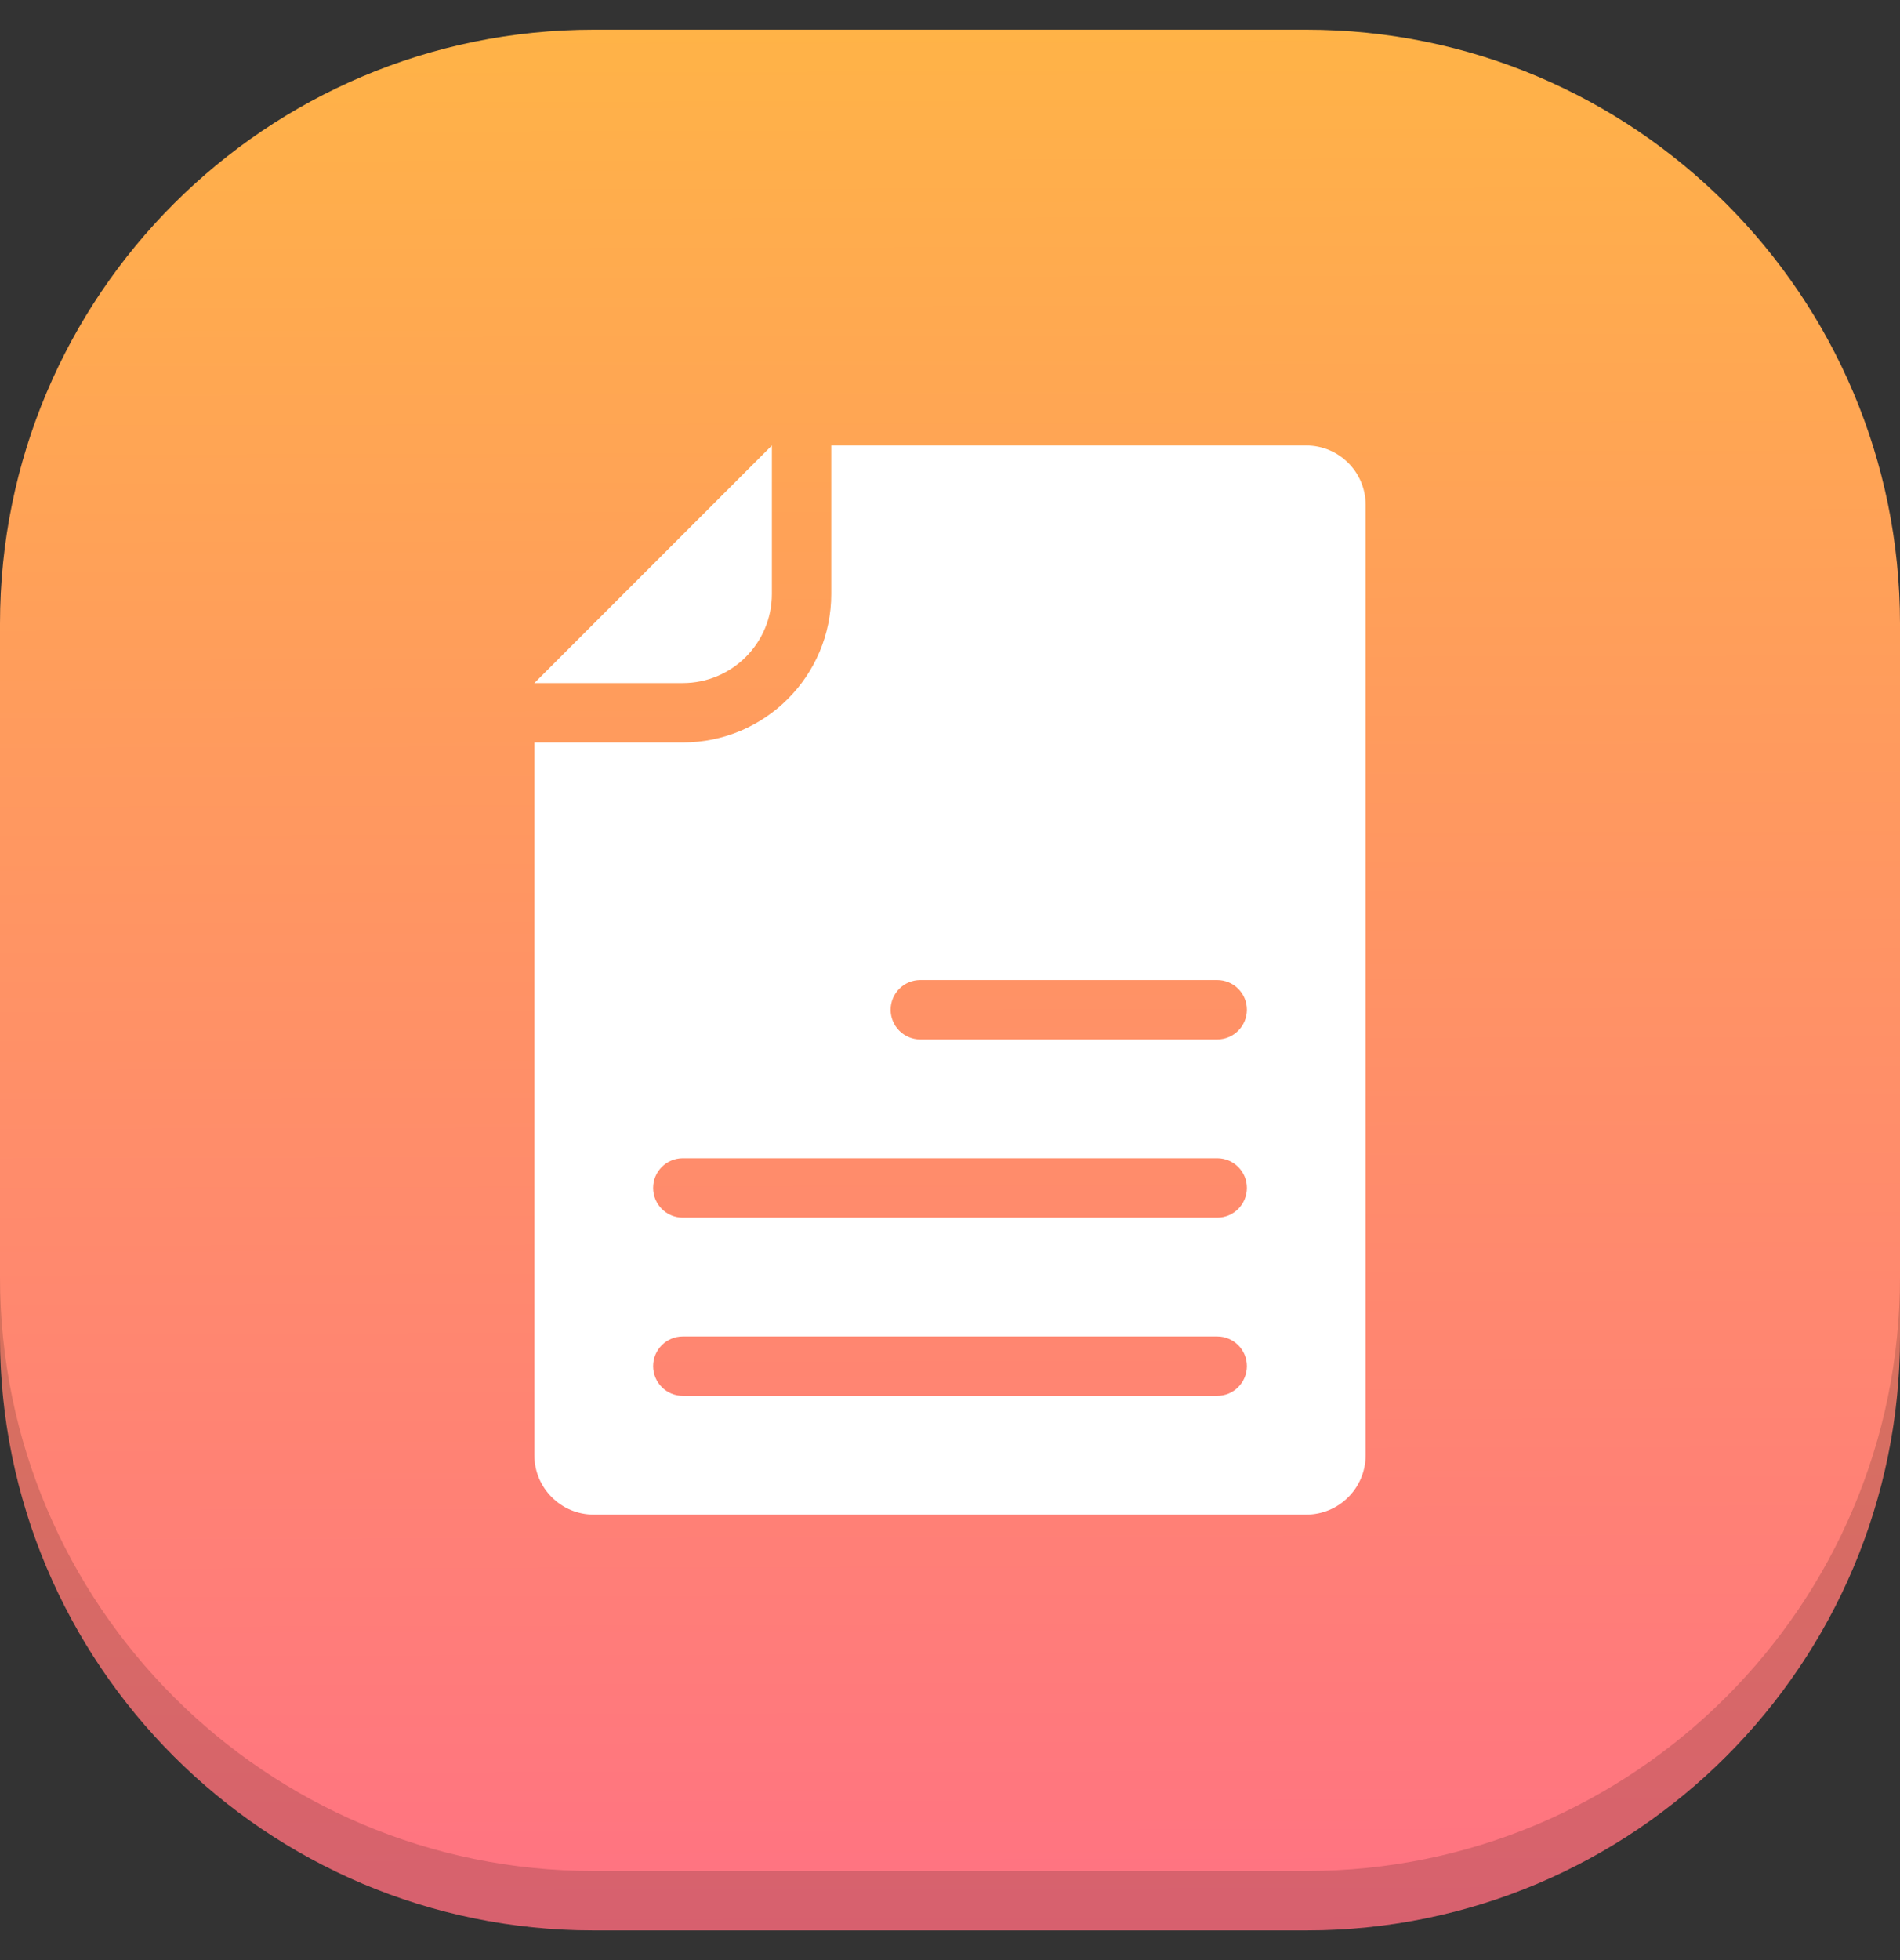
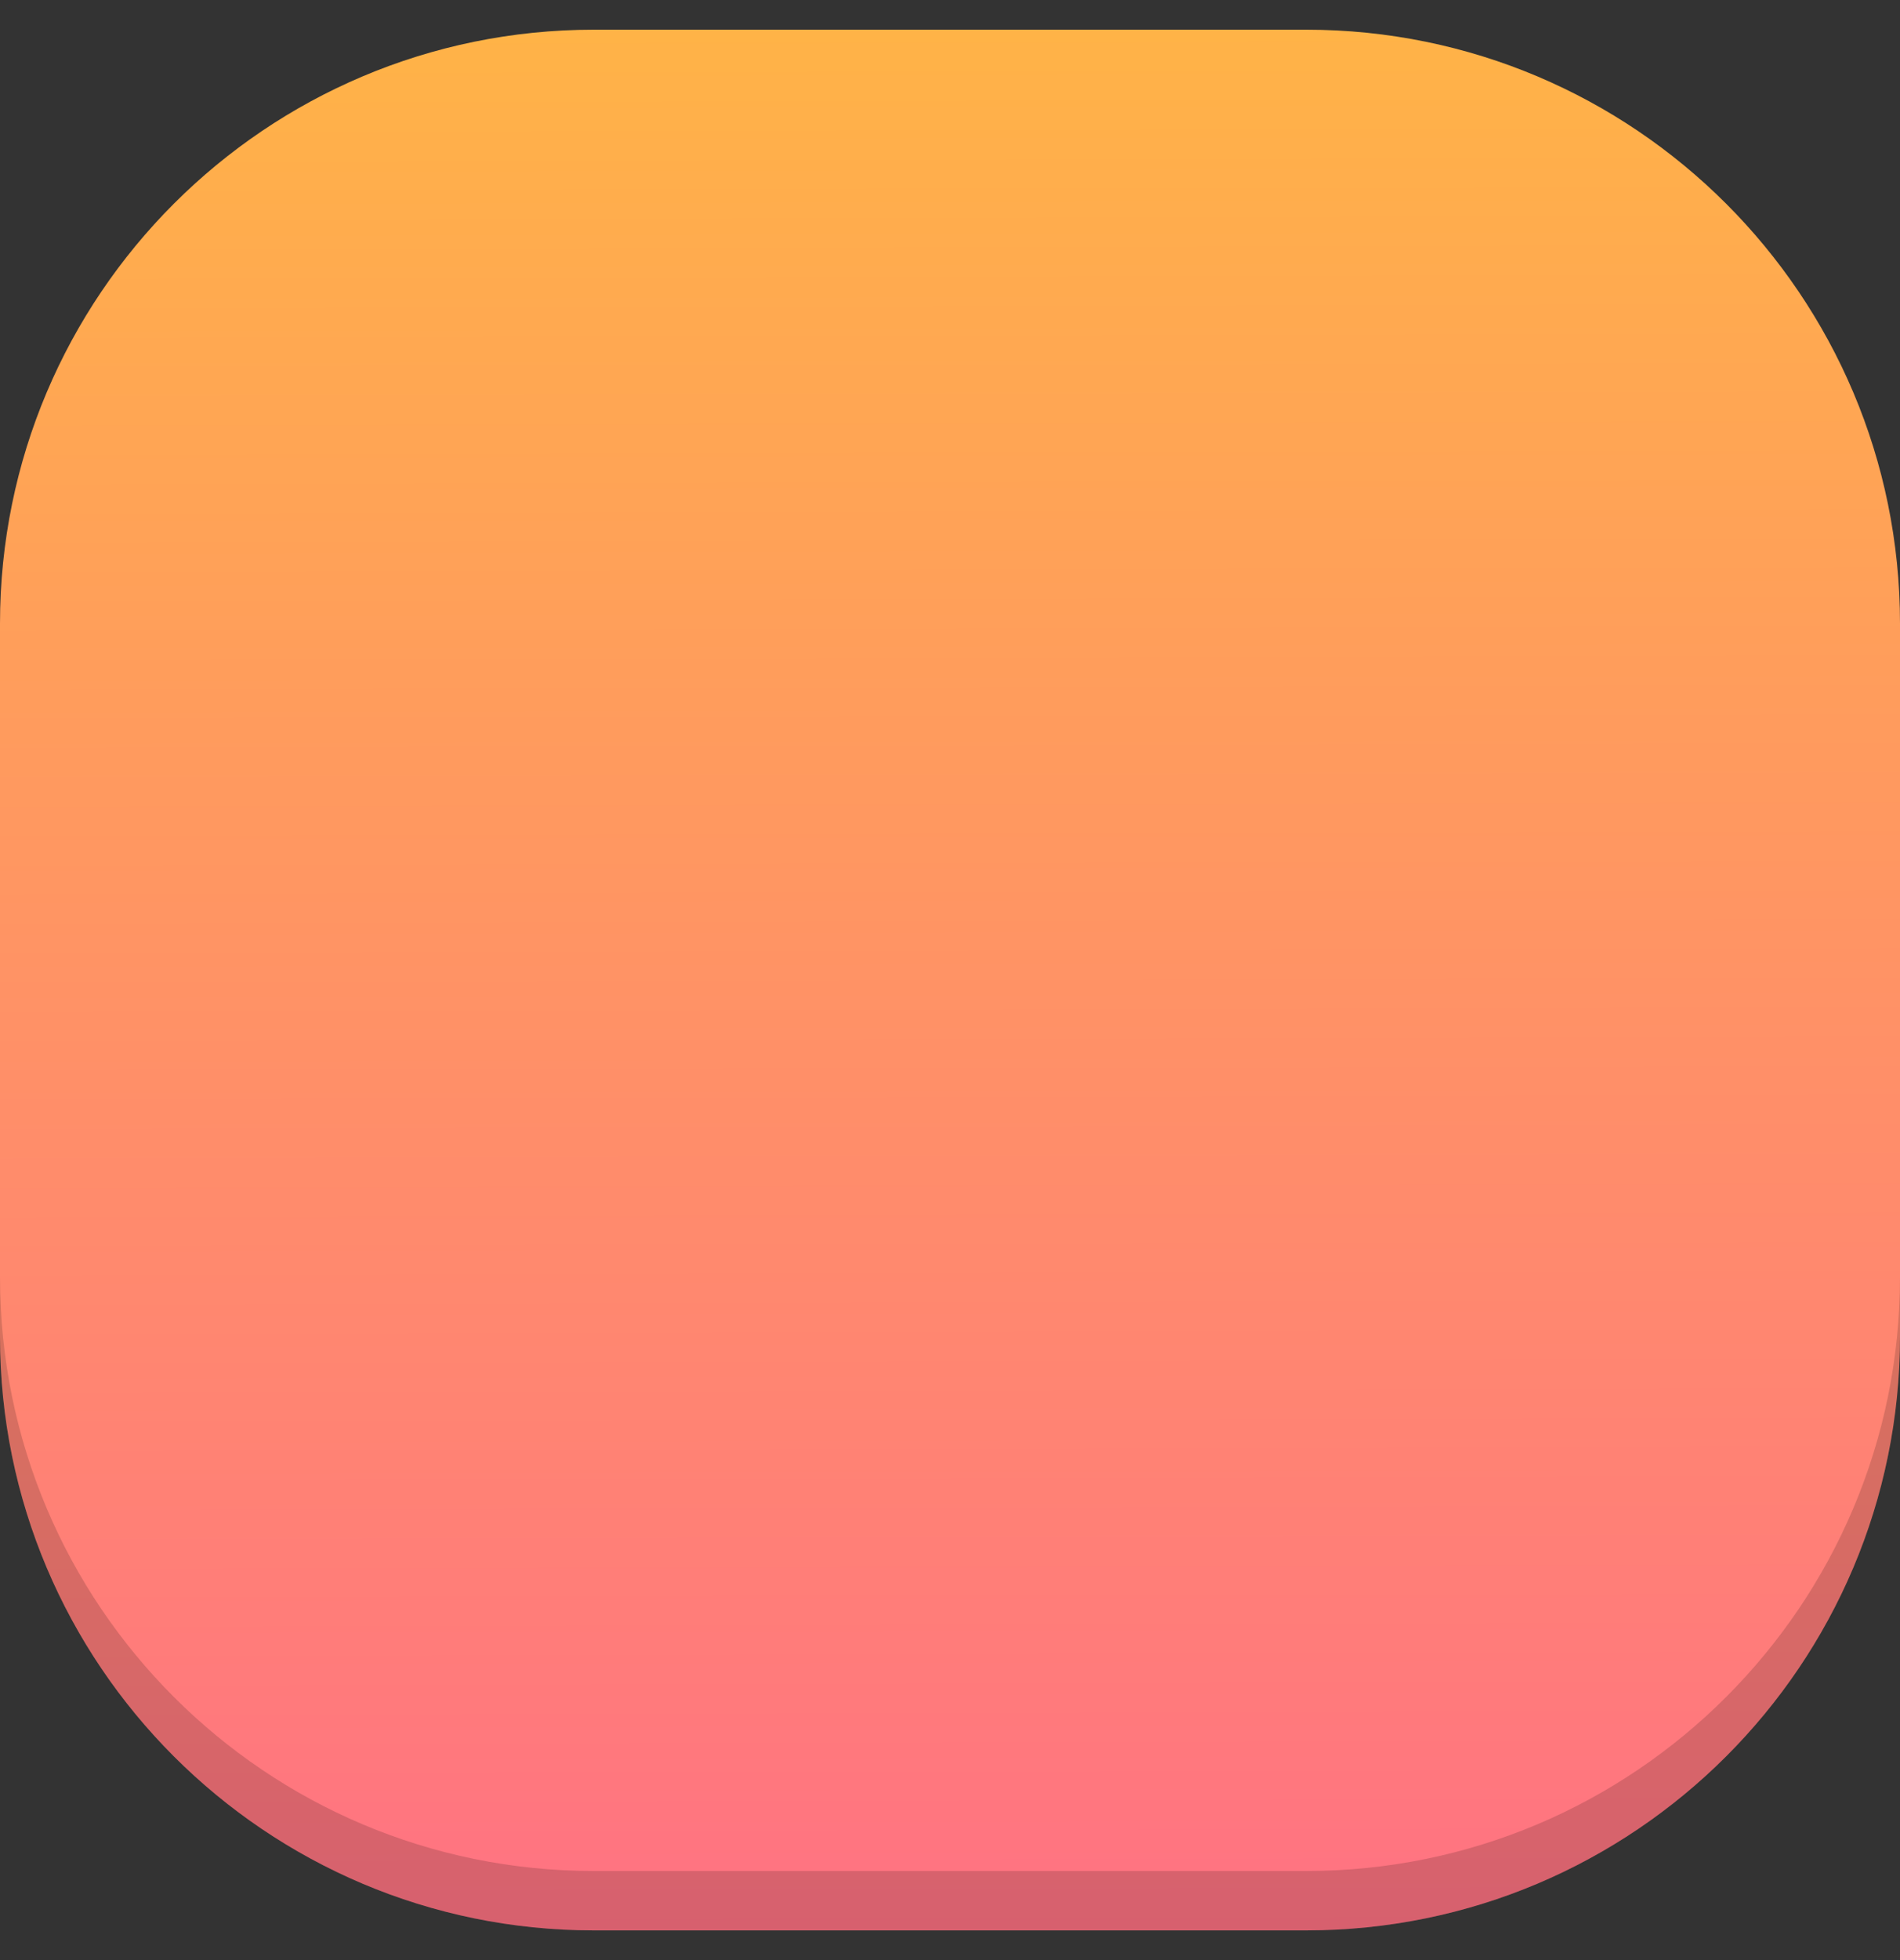
<svg xmlns="http://www.w3.org/2000/svg" width="32" height="33" viewBox="0 0 32 33" fill="none">
  <rect x="0" y="0" width="32" height="33" fill="#333333" stroke="none" />
  <path d="M22 0.5H10C4.477 0.5 0 4.977 0 10.5V22.5C0 28.023 4.477 32.5 10 32.5H22C27.523 32.5 32 28.023 32 22.5V10.5C32 4.977 27.523 0.5 22 0.5Z" fill="url(#paint0_linear_4725_8246)" />
  <path d="M22 32.5C27.523 32.5 32 28.023 32 22.5L32 21.5C32 27.023 27.523 31.5 22 31.5L10 31.5C4.477 31.5 6.20088e-06 27.023 6.6837e-06 21.5L6.59627e-06 22.5C6.11345e-06 28.023 4.477 32.5 10 32.5L22 32.5Z" fill="black" fill-opacity="0.16" />
-   <path d="M13 10C13 10.828 12.328 11.5 11.5 11.5H9L13 7.5V10ZM11.5 22.5C11.224 22.5 11 22.724 11 23C11 23.276 11.224 23.5 11.5 23.5H20.5C20.776 23.5 21 23.276 21 23C21 22.724 20.776 22.5 20.5 22.5H11.5ZM11.5 19.5C11.224 19.5 11 19.724 11 20C11 20.276 11.224 20.5 11.5 20.5H20.5C20.776 20.5 21 20.276 21 20C21 19.724 20.776 19.5 20.5 19.5H11.5ZM15.5 16.5C15.224 16.5 15 16.724 15 17C15 17.276 15.224 17.5 15.5 17.5H20.5C20.776 17.5 21 17.276 21 17C21 16.724 20.776 16.5 20.5 16.5H15.5ZM22 7.5C22.552 7.5 23 7.948 23 8.5V24.5C23 25.052 22.552 25.5 22 25.5H10C9.448 25.5 9 25.052 9 24.5V12.5H11.5C12.881 12.5 14 11.381 14 10V7.5H22Z" fill="white" />
  <defs>
    <linearGradient id="paint0_linear_4725_8246" x1="4.4629e-05" y1="0.5" x2="0.08" y2="32.58" gradientUnits="userSpaceOnUse">
      <stop stop-color="#FFB347" />
      <stop offset="1" stop-color="#FF7283" />
    </linearGradient>
  </defs>
</svg>